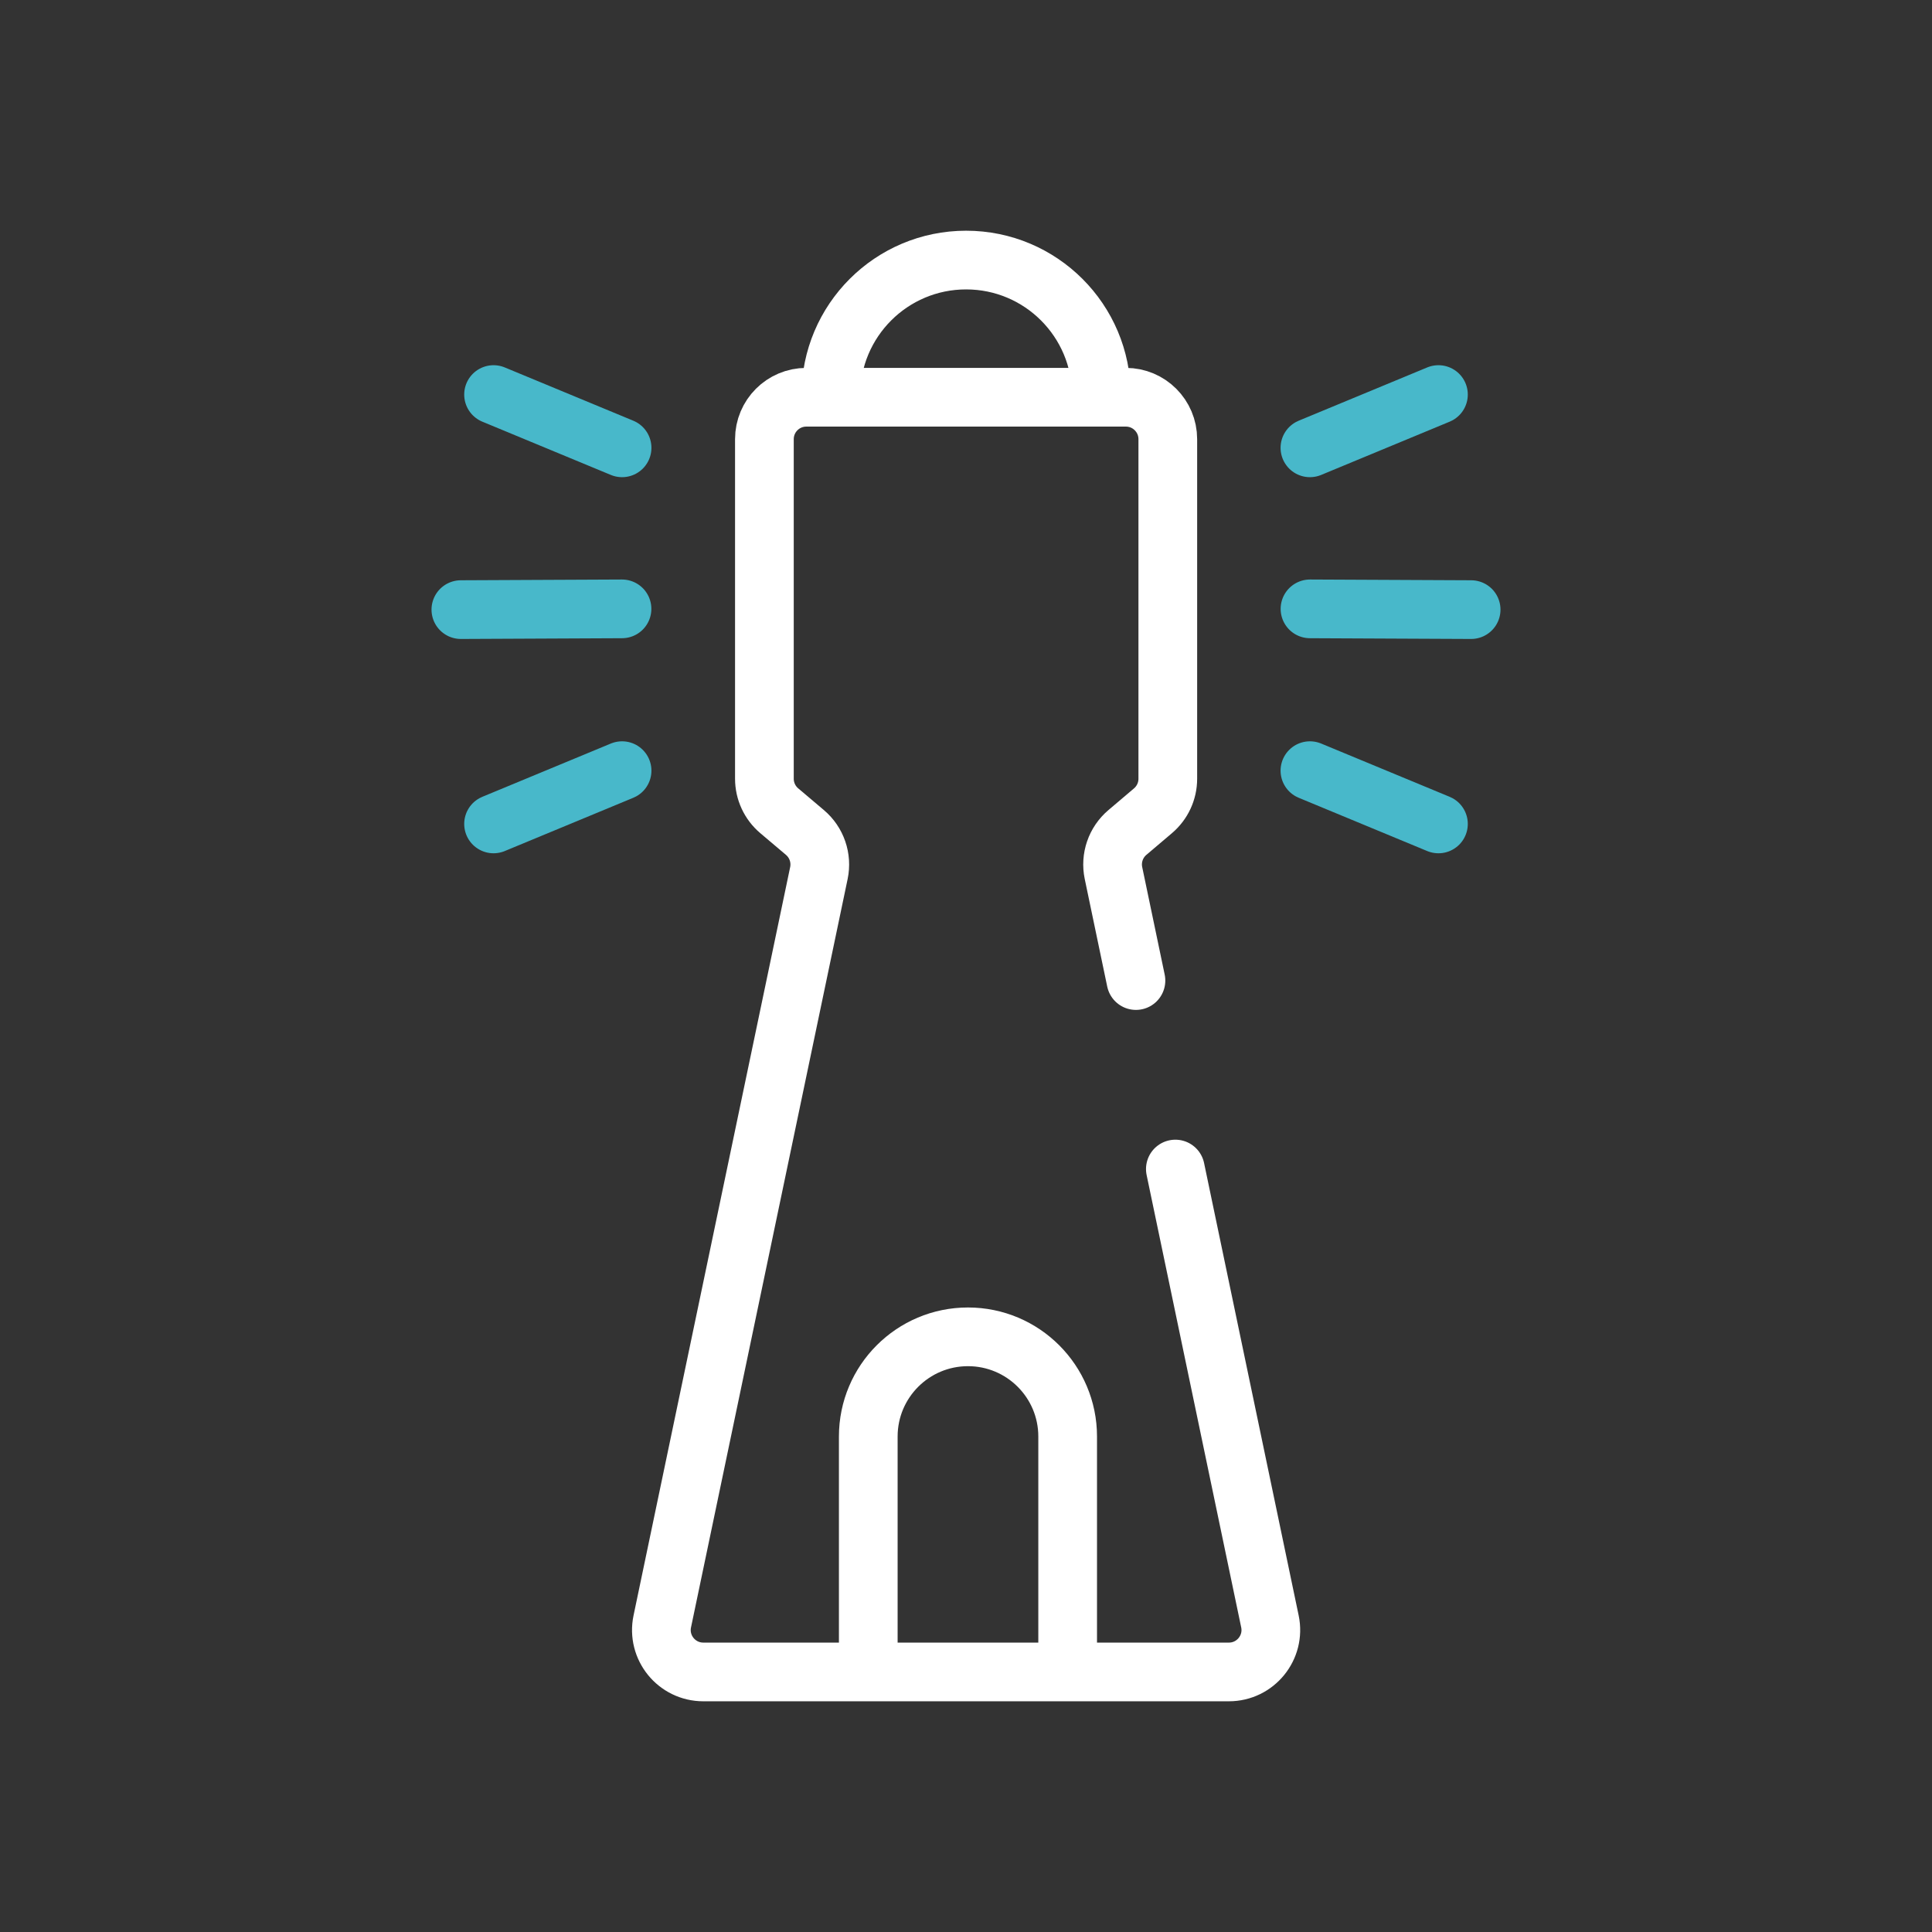
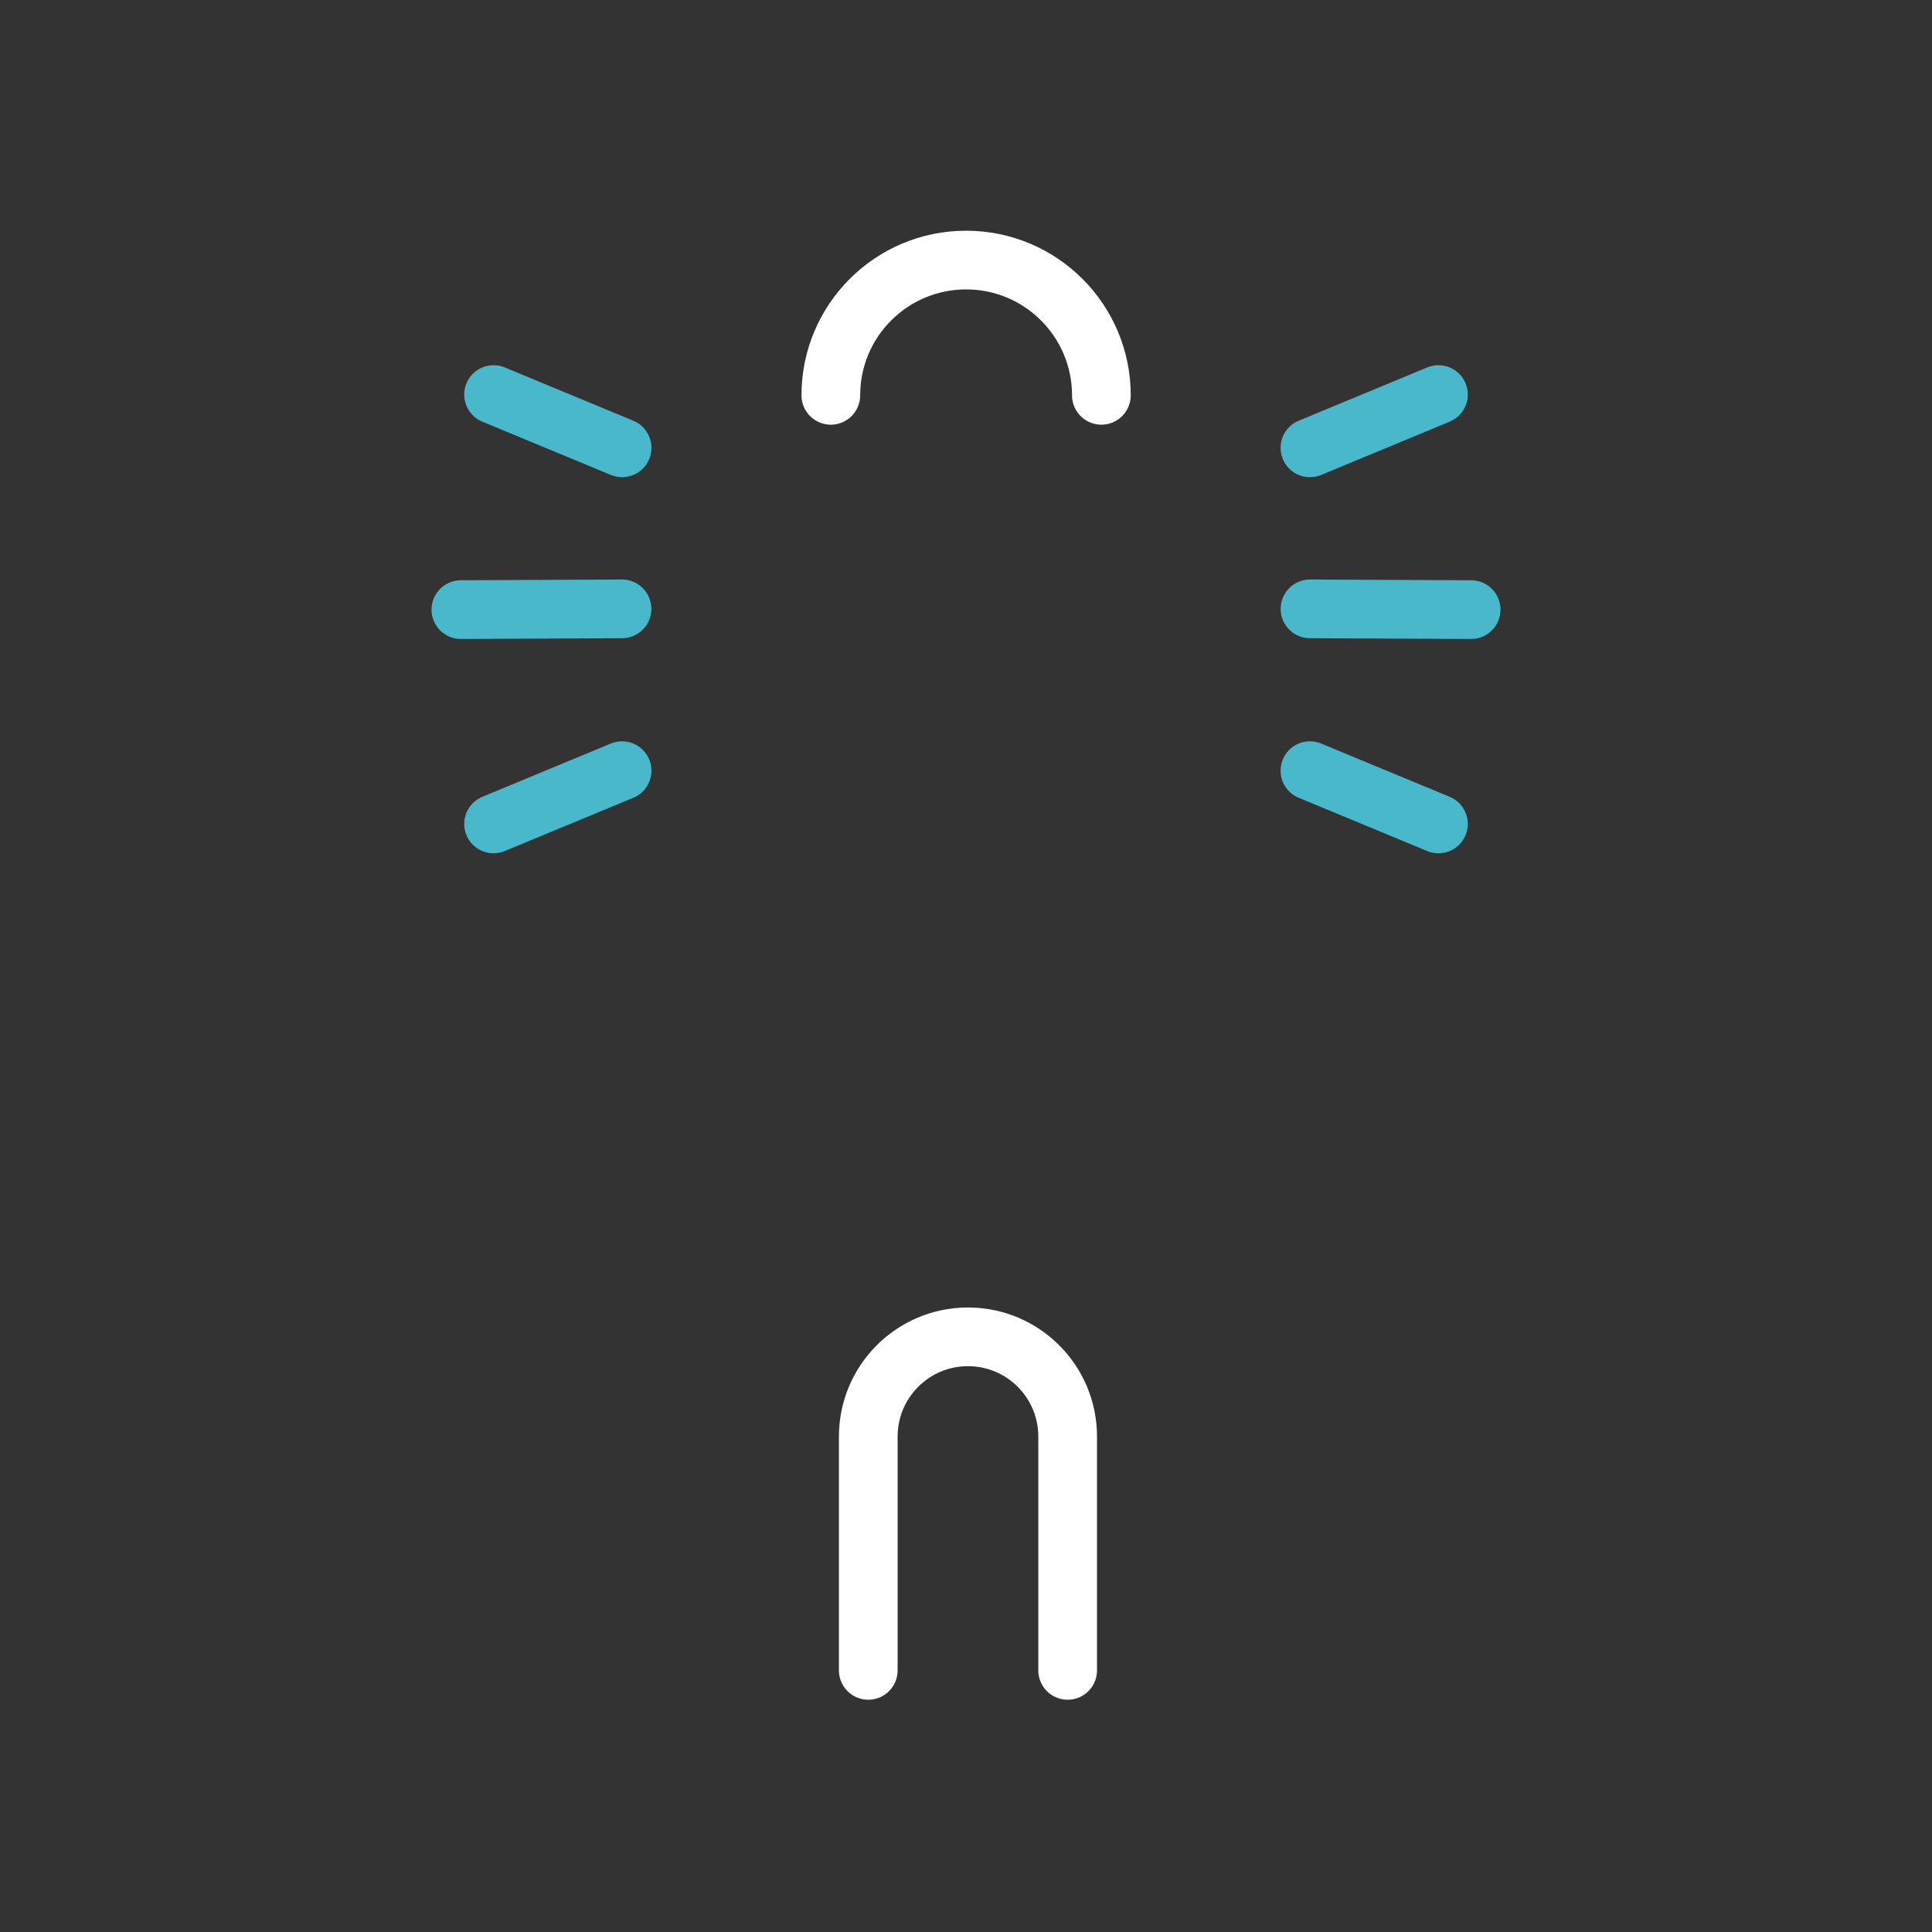
<svg xmlns="http://www.w3.org/2000/svg" width="576" height="576" viewBox="0 0 576 576" fill="none">
  <rect x="0" y="0" width="576" height="576" fill="#333333" stroke="none" />
  <g clip-path="url(#clip0_1026_397)">
    <mask id="mask0_1026_397" style="mask-type:luminance" maskUnits="userSpaceOnUse" x="0" y="0" width="576" height="576">
      <path d="M576 0H0V576H576V0Z" fill="white" />
    </mask>
    <g mask="url(#mask0_1026_397)">
      <path d="M147.146 117.631L185.464 133.513" stroke="#48B8CA" stroke-width="17.5" stroke-linecap="round" stroke-linejoin="round" />
      <path d="M147.146 245.643L185.464 229.761" stroke="#48B8CA" stroke-width="17.5" stroke-linecap="round" stroke-linejoin="round" stroke-dasharray="52 68" />
      <path d="M137.4 181.749L185.442 181.525" stroke="#48B8CA" stroke-width="17.5" stroke-linecap="round" stroke-linejoin="round" stroke-dasharray="52 68" />
      <path d="M428.854 117.631L390.536 133.513" stroke="#48B8CA" stroke-width="17.5" stroke-linecap="round" stroke-linejoin="round" stroke-dasharray="52 68" />
      <path d="M428.854 245.643L390.536 229.761" stroke="#48B8CA" stroke-width="17.5" stroke-linecap="round" stroke-linejoin="round" stroke-dasharray="52 68" />
      <path d="M438.6 181.749L390.558 181.525" stroke="#48B8CA" stroke-width="17.5" stroke-linecap="round" stroke-linejoin="round" stroke-dasharray="52 68" />
-       <path d="M338.668 292.34L331.967 260.285C331.029 255.8 332.62 251.161 336.113 248.196L343.752 241.713C346.55 239.338 348.164 235.853 348.164 232.183V130.933C348.164 124.029 342.568 118.433 335.664 118.433H240.395C233.491 118.433 227.895 124.029 227.895 130.933V232.171C227.895 235.848 229.514 239.339 232.321 241.714L239.982 248.196C243.486 251.161 245.082 255.807 244.142 260.299L197.449 483.406C195.824 491.171 201.749 498.467 209.683 498.467H366.379C374.311 498.467 380.237 491.174 378.614 483.409L350.416 348.534" stroke="white" stroke-width="17.5" stroke-linecap="round" stroke-linejoin="round" />
      <path d="M247.699 117.864C247.699 95.59 265.756 77.534 288.03 77.534C310.304 77.534 328.361 95.59 328.361 117.864" stroke="white" stroke-width="17.5" stroke-linecap="round" stroke-linejoin="round" />
      <path d="M258.864 498.002V428.28C258.864 411.865 272.171 398.558 288.586 398.558C305.001 398.558 318.308 411.865 318.308 428.28V498.002" stroke="white" stroke-width="17.5" stroke-linecap="round" stroke-linejoin="round" />
    </g>
  </g>
  <defs>
    <clipPath id="clip0_1026_397">
      <rect width="576" height="576" fill="white" />
    </clipPath>
  </defs>
</svg>